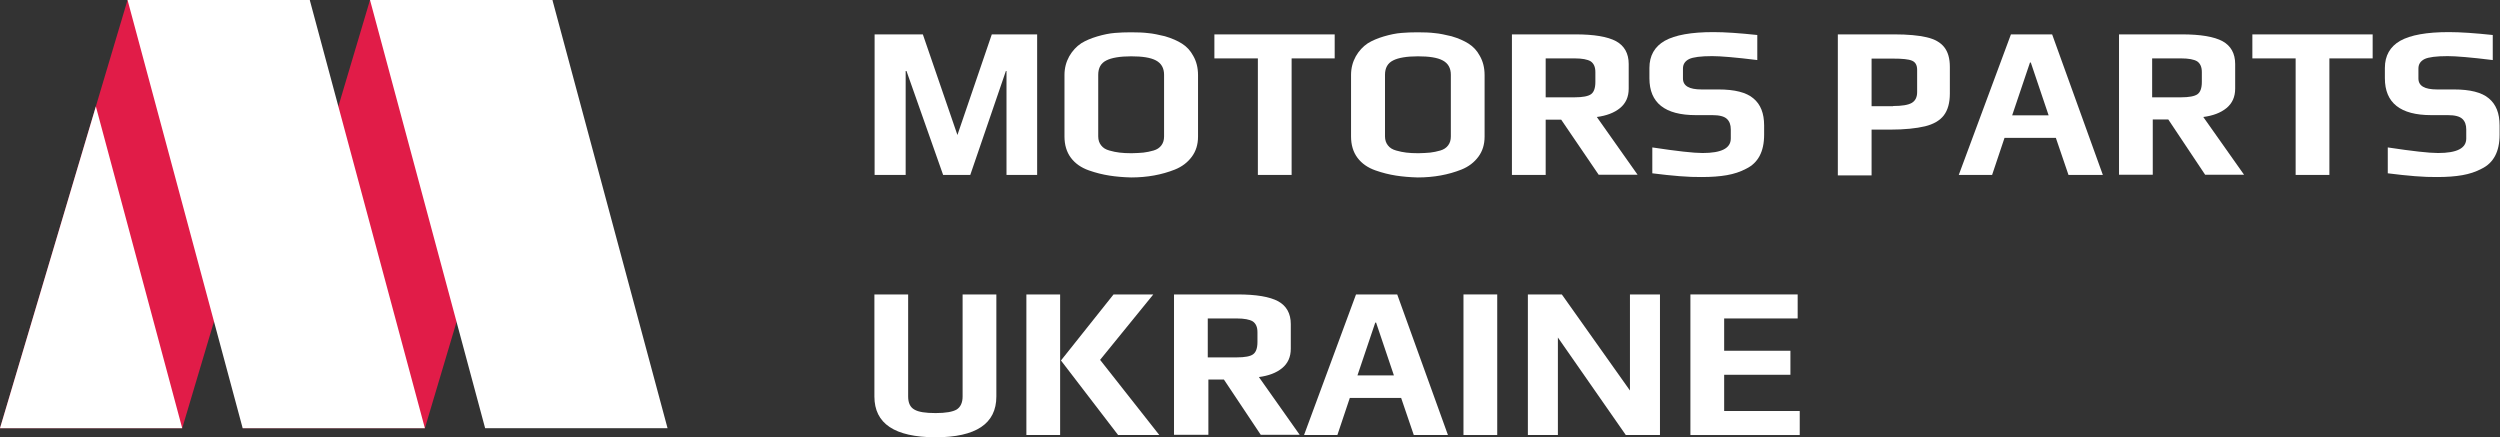
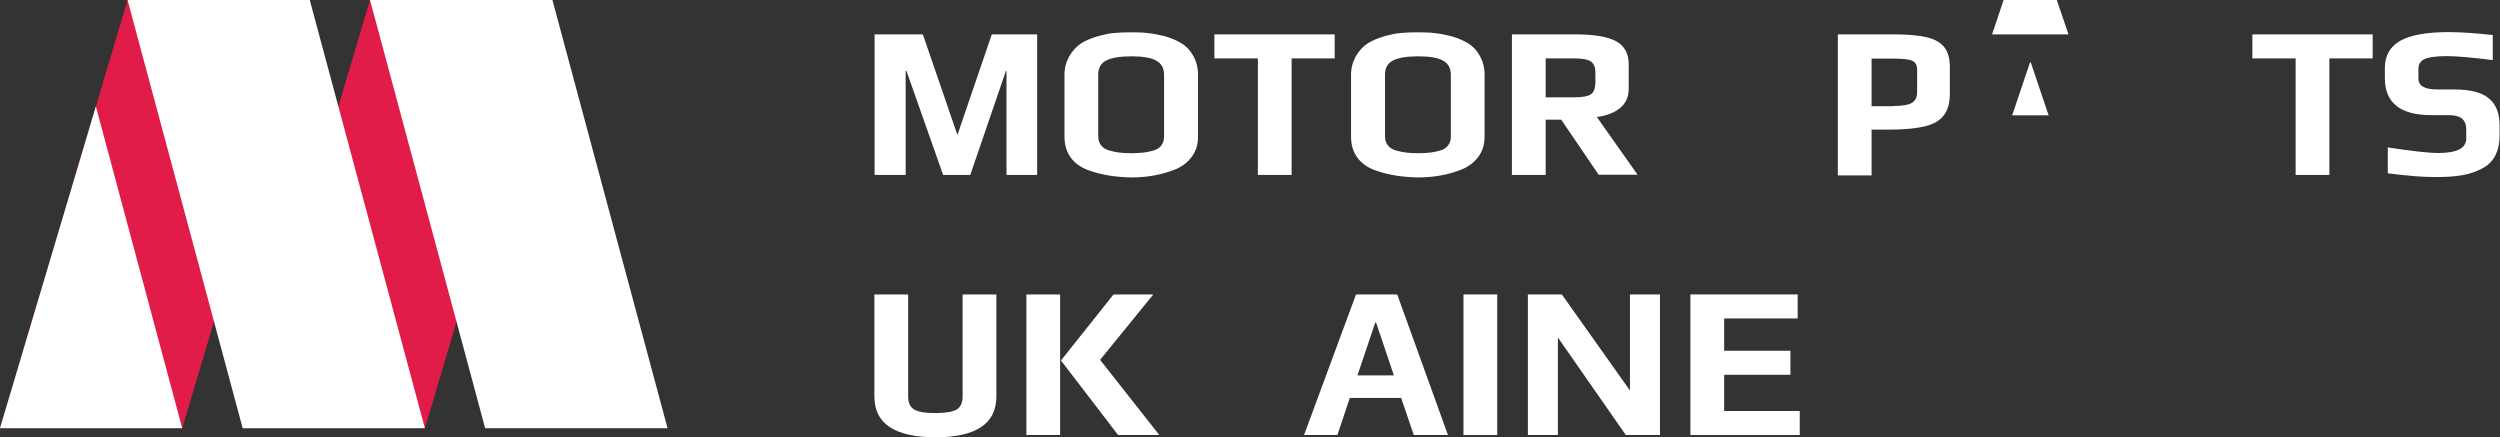
<svg xmlns="http://www.w3.org/2000/svg" version="1.1" id="Слой_1" x="0px" y="0px" viewBox="0 0 1207.4 211.1" style="enable-background:new 0 0 1207.4 211.1;" xml:space="preserve">
  <rect x="0" y="0" width="1207.4" height="211.1" fill="#333333" stroke="none" />
  <style type="text/css">
	.st0{fill:#E11C48;}
	.st1{fill:#FFFFFF;}
</style>
  <g>
    <polygon class="st0" points="178.7,0 117.2,206.8 205.2,206.8 266.8,0 178.7,0  " />
    <polygon class="st0" points="149.6,0 88,206.8 0,206.8 61.6,0 149.6,0  " />
    <polygon class="st1" points="61.6,0 117.2,206.8 205.2,206.8 149.6,0 61.6,0  " />
    <polygon class="st1" points="178.7,0 234.3,206.8 322.4,206.8 266.8,0 178.7,0  " />
    <polygon class="st1" points="46.3,51.4 0,206.8 88,206.8 46.3,51.4  " />
  </g>
  <g>
    <path class="st1" d="M422.5,16.6h23.2l16.7,48.6L479,16.6h21.9v67.9h-14.8V34.3h-0.3l-17.2,50.2h-13.1l-17.7-50.2h-0.4v50.2h-15   V16.6z" />
    <path class="st1" d="M535.8,84.8c-3.2-0.5-6.5-1.3-9.9-2.5c-3.7-1.3-6.6-3.3-8.7-6.1c-2.1-2.8-3.1-6.3-3.1-10.3V36.2   c0-3.3,0.8-6.3,2.3-9c1.5-2.6,3.4-4.7,5.8-6.3c2.1-1.3,4.7-2.4,7.7-3.3c3.1-0.9,5.9-1.5,8.6-1.7c2.4-0.2,5-0.3,7.7-0.3   c3.2,0,6,0.1,8.4,0.4c2.4,0.2,5,0.8,8,1.5c3.4,1,6.1,2.2,8.3,3.6c2.2,1.4,4,3.3,5.4,5.9c1.5,2.6,2.3,5.7,2.3,9.3v29.7   c0,3.8-1,7-3,9.7c-2,2.7-4.7,4.8-8.2,6.2c-6.3,2.5-13.3,3.8-21.1,3.8C542.4,85.6,539,85.3,535.8,84.8z M552.2,73.7   c1.6-0.2,3.2-0.5,4.9-1c1.7-0.5,2.9-1.3,3.8-2.5c0.9-1.2,1.3-2.6,1.3-4.3V36.1c0-3.2-1.3-5.5-3.9-6.9c-2.6-1.4-6.6-2-12-2   c-5.4,0-9.5,0.7-12,2c-2.6,1.3-3.9,3.6-3.9,6.9v29.8c0,1.7,0.5,3.2,1.4,4.3c0.9,1.2,2.2,2,4,2.5c1.7,0.5,3.3,0.8,4.9,1   c1.6,0.2,3.5,0.3,5.8,0.3C548.7,73.9,550.7,73.9,552.2,73.7z" />
    <path class="st1" d="M607.4,28.2h-20.9V16.6h58.1v11.6h-20.8v56.3h-16.3V28.2z" />
    <path class="st1" d="M674.2,84.8c-3.2-0.5-6.5-1.3-9.9-2.5c-3.7-1.3-6.6-3.3-8.7-6.1c-2.1-2.8-3.1-6.3-3.1-10.3V36.2   c0-3.3,0.8-6.3,2.3-9c1.5-2.6,3.4-4.7,5.8-6.3c2.1-1.3,4.7-2.4,7.7-3.3c3.1-0.9,5.9-1.5,8.6-1.7c2.4-0.2,5-0.3,7.7-0.3   c3.2,0,6,0.1,8.4,0.4c2.4,0.2,5,0.8,8,1.5c3.4,1,6.1,2.2,8.3,3.6c2.2,1.4,4,3.3,5.4,5.9c1.5,2.6,2.3,5.7,2.3,9.3v29.7   c0,3.8-1,7-3,9.7c-2,2.7-4.7,4.8-8.2,6.2c-6.3,2.5-13.3,3.8-21.1,3.8C680.9,85.6,677.4,85.3,674.2,84.8z M690.7,73.7   c1.6-0.2,3.2-0.5,4.9-1c1.7-0.5,2.9-1.3,3.8-2.5c0.9-1.2,1.3-2.6,1.3-4.3V36.1c0-3.2-1.3-5.5-3.9-6.9c-2.6-1.4-6.6-2-12-2   c-5.4,0-9.5,0.7-12,2c-2.6,1.3-3.9,3.6-3.9,6.9v29.8c0,1.7,0.5,3.2,1.4,4.3c0.9,1.2,2.2,2,4,2.5c1.7,0.5,3.3,0.8,4.9,1   c1.6,0.2,3.5,0.3,5.8,0.3C687.2,73.9,689.1,73.9,690.7,73.7z" />
    <path class="st1" d="M730.2,16.6h30.6c9.1,0,15.6,1.1,19.7,3.3c4,2.2,6.1,5.9,6.1,11v11.9c0,4-1.4,7.1-4.2,9.4   c-2.8,2.3-6.6,3.7-11.2,4.3l19.7,27.9h-18.8L754,57.8h-7.5v26.7h-16.3V16.6z M760.5,47c3.8,0,6.5-0.5,7.9-1.5c1.4-1,2.1-3,2.1-5.9   v-4.8c0-2.5-0.8-4.2-2.3-5.2c-1.5-0.9-4.1-1.4-7.7-1.4h-14V47H760.5z" />
-     <path class="st1" d="M798,83.7V71.2c11.9,1.8,19.9,2.7,24.3,2.7c9.1,0,13.6-2.3,13.6-7v-4.4c0-2.2-0.6-3.9-1.9-5.1   c-1.3-1.2-3.6-1.8-7-1.8h-8c-14.9,0-22.4-5.9-22.4-17.8v-5c0-5.9,2.5-10.3,7.4-13.1c5-2.8,12.8-4.2,23.5-4.2   c5.6,0,12.7,0.5,21.2,1.4v12.1c-10.5-1.3-17.8-1.9-21.8-1.9c-5.5,0-9.2,0.5-11.1,1.4c-2,1-3,2.5-3,4.6v4.8c0,3.6,3,5.3,9,5.3h8.2   c7.7,0,13.4,1.4,16.8,4.3c3.5,2.9,5.2,7.2,5.2,13.1v4.5c0,8.1-2.9,13.6-8.7,16.4c-2.8,1.5-5.9,2.5-9.3,3.1   c-3.4,0.6-7.4,0.9-12.2,0.9C815.6,85.6,807.5,84.9,798,83.7z" />
    <path class="st1" d="M887.6,16.6h27.2c6.6,0,11.9,0.5,15.7,1.4c3.9,0.9,6.7,2.5,8.5,4.8c1.8,2.3,2.7,5.4,2.7,9.5v12.9   c0,4.5-1,8-2.9,10.5c-1.9,2.5-5,4.3-9.1,5.3c-4.2,1-9.8,1.6-16.8,1.6h-9v22.1h-16.3V16.6z M914.3,51.2c4.3,0,7.3-0.5,9-1.5   c1.7-1,2.6-2.7,2.6-5.2V33.7c0-2.2-0.8-3.7-2.5-4.4c-1.6-0.7-4.7-1-9.3-1h-10.2v23H914.3z" />
-     <path class="st1" d="M971.2,16.6h19.9l24.5,67.9H999l-6.1-17.9h-24.8l-6,17.9h-16.1L971.2,16.6z M989.4,55.7l-8.6-25.5h-0.4   l-8.6,25.5H989.4z" />
-     <path class="st1" d="M1023.1,16.6h30.6c9.1,0,15.6,1.1,19.7,3.3c4,2.2,6.1,5.9,6.1,11v11.9c0,4-1.4,7.1-4.2,9.4   c-2.8,2.3-6.6,3.7-11.2,4.3l19.7,27.9h-18.8l-17.8-26.7h-7.5v26.7h-16.3V16.6z M1053.4,47c3.8,0,6.5-0.5,7.9-1.5   c1.4-1,2.1-3,2.1-5.9v-4.8c0-2.5-0.8-4.2-2.3-5.2c-1.5-0.9-4.1-1.4-7.7-1.4h-14V47H1053.4z" />
+     <path class="st1" d="M971.2,16.6h19.9H999l-6.1-17.9h-24.8l-6,17.9h-16.1L971.2,16.6z M989.4,55.7l-8.6-25.5h-0.4   l-8.6,25.5H989.4z" />
    <path class="st1" d="M1108.7,28.2h-20.9V16.6h58.1v11.6H1125v56.3h-16.3V28.2z" />
    <path class="st1" d="M1153.2,83.7V71.2c11.9,1.8,19.9,2.7,24.3,2.7c9.1,0,13.6-2.3,13.6-7v-4.4c0-2.2-0.6-3.9-1.9-5.1   c-1.3-1.2-3.6-1.8-7-1.8h-8c-14.9,0-22.4-5.9-22.4-17.8v-5c0-5.9,2.5-10.3,7.4-13.1c5-2.8,12.8-4.2,23.5-4.2   c5.6,0,12.7,0.5,21.2,1.4v12.1c-10.5-1.3-17.8-1.9-21.8-1.9c-5.5,0-9.2,0.5-11.1,1.4c-2,1-3,2.5-3,4.6v4.8c0,3.6,3,5.3,9,5.3h8.2   c7.7,0,13.4,1.4,16.8,4.3c3.5,2.9,5.2,7.2,5.2,13.1v4.5c0,8.1-2.9,13.6-8.7,16.4c-2.8,1.5-5.9,2.5-9.3,3.1   c-3.4,0.6-7.4,0.9-12.2,0.9C1170.7,85.6,1162.7,84.9,1153.2,83.7z" />
    <path class="st1" d="M422.3,191.5v-49.3h16.3v49.3c0,3.1,1,5.2,3,6.3c2,1.2,5.4,1.7,10.3,1.7c4.8,0,8.2-0.6,10.1-1.7   c1.9-1.2,2.9-3.3,2.9-6.3v-49.3h16.3v49.3c0,13.1-9.8,19.7-29.5,19.7C432.1,211.1,422.3,204.6,422.3,191.5z" />
    <path class="st1" d="M495.7,142.2H512v67.9h-16.3V142.2z M512.4,174.1l25.4-31.9H557l-25.7,31.6l28.6,36.3h-19.9L512.4,174.1z" />
-     <path class="st1" d="M567,142.2h30.6c9.1,0,15.6,1.1,19.7,3.3c4,2.2,6.1,5.9,6.1,11v11.9c0,4-1.4,7.1-4.2,9.4   c-2.8,2.3-6.6,3.7-11.2,4.3l19.7,27.9h-18.8l-17.8-26.7h-7.5v26.7H567V142.2z M597.4,172.6c3.8,0,6.5-0.5,7.8-1.5   c1.4-1,2.1-3,2.1-5.9v-4.8c0-2.5-0.8-4.2-2.3-5.2c-1.5-0.9-4.1-1.4-7.7-1.4h-14v18.8H597.4z" />
    <path class="st1" d="M654.9,142.2h19.9l24.5,67.9h-16.5l-6.1-17.9h-24.8l-6,17.9h-16.1L654.9,142.2z M673.2,181.3l-8.6-25.5h-0.4   l-8.6,25.5H673.2z" />
    <path class="st1" d="M706.8,142.2h16.3v67.9h-16.3V142.2z" />
    <path class="st1" d="M737.8,142.2h16.5l32.9,46.4v-46.4h14.5v67.9h-16.5L752.4,163v47.1h-14.5V142.2z" />
    <path class="st1" d="M816.4,142.2h51.8v11.6h-35.5v15.6h32V181h-32v17.5h36.5v11.6h-52.8V142.2z" />
  </g>
</svg>